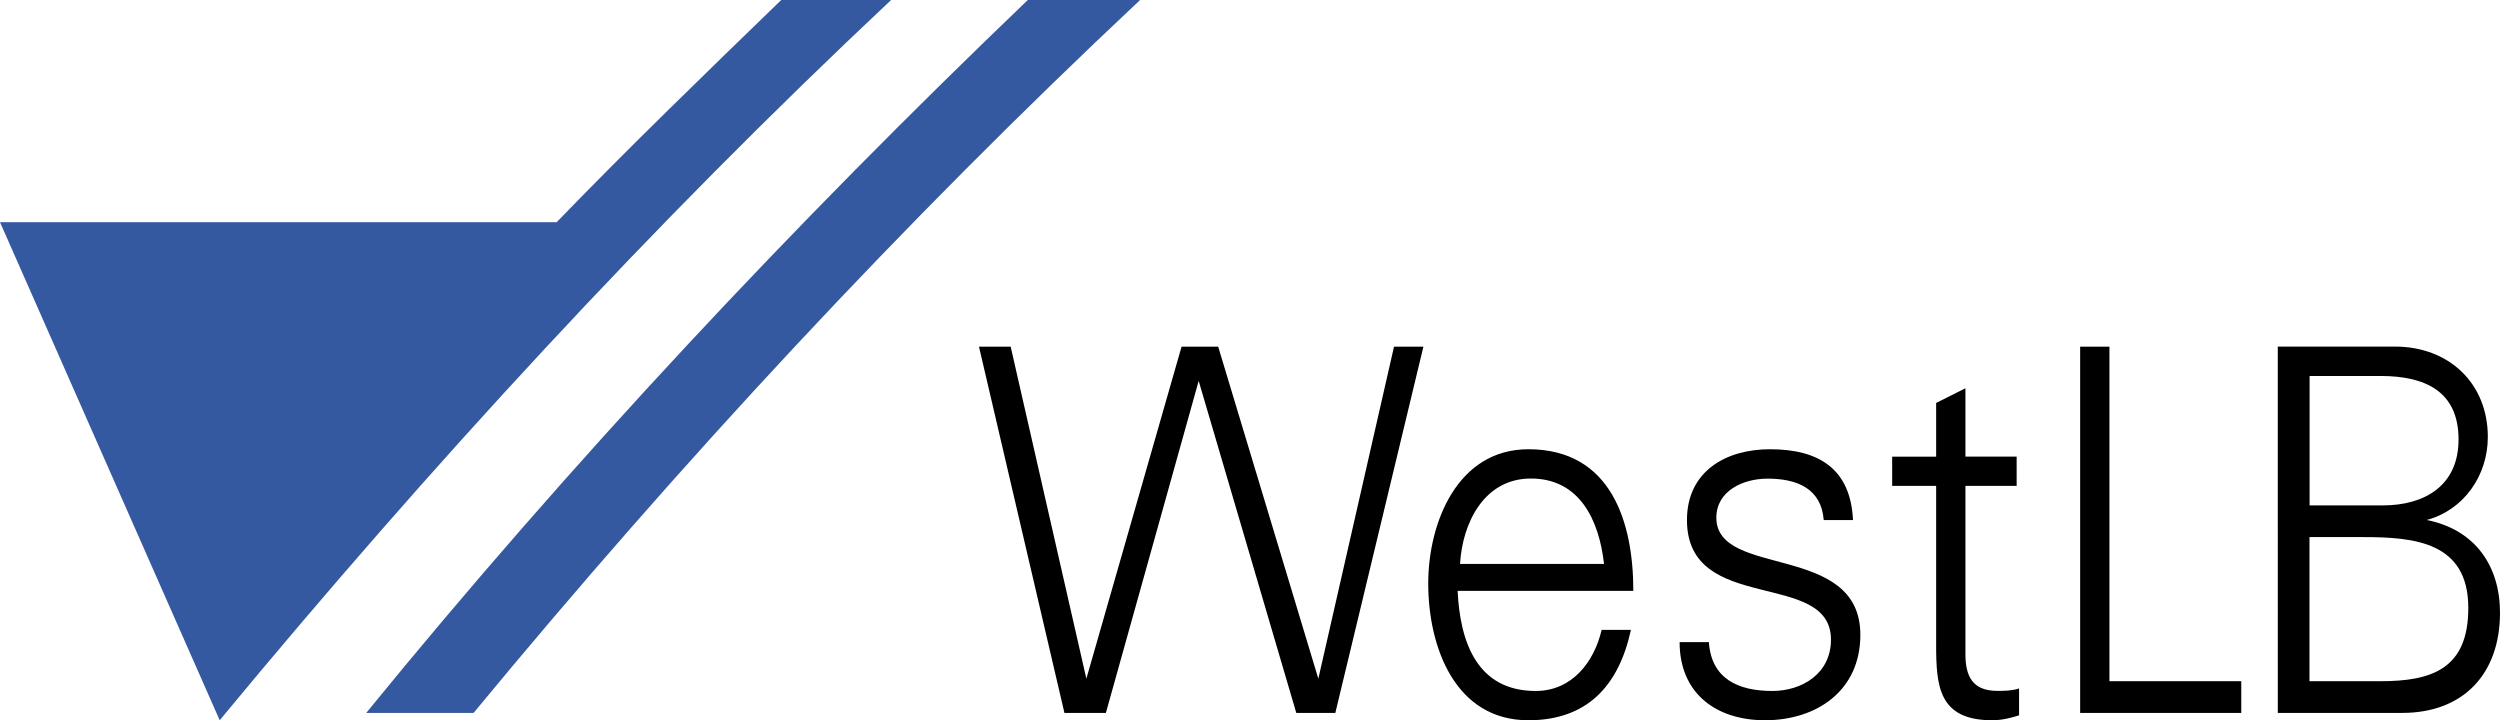
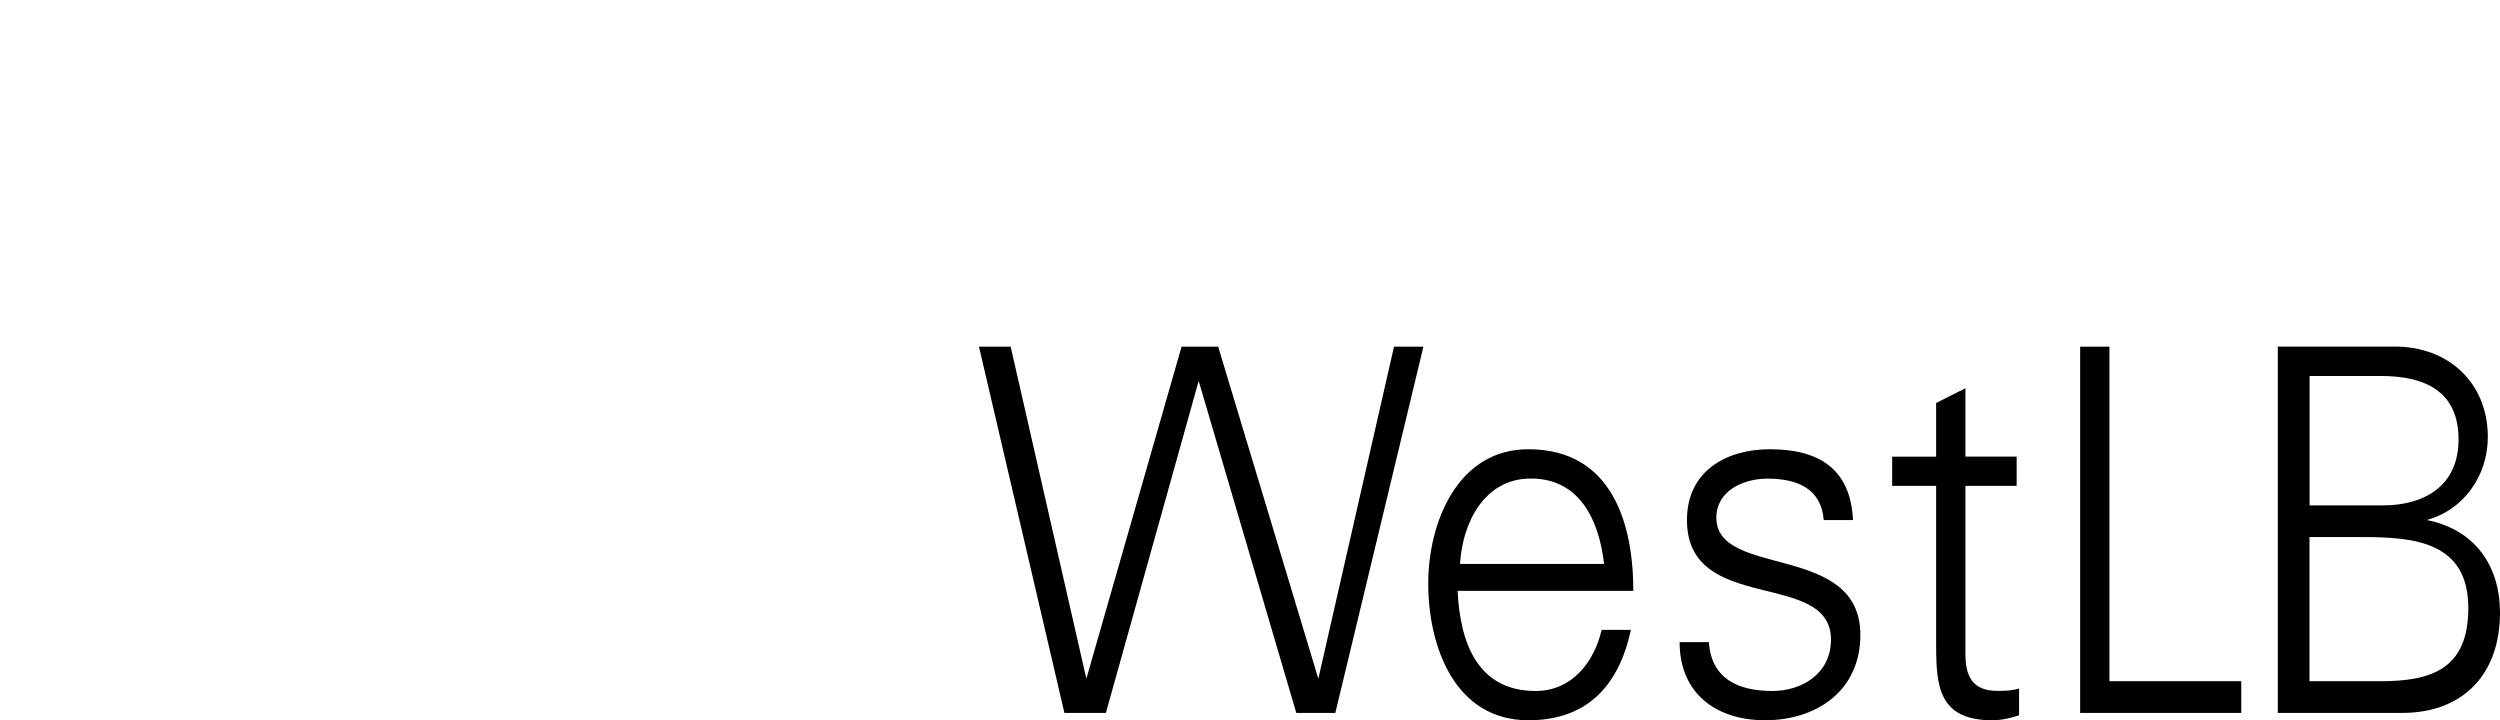
<svg xmlns="http://www.w3.org/2000/svg" version="1.1" id="Ebene_1" x="0px" y="0px" viewBox="0 0 2279.4 656.7" style="enable-background:new 0 0 2279.4 656.7;" xml:space="preserve">
  <style type="text/css">
	.st0{fill-rule:evenodd;clip-rule:evenodd;fill:#3459A1;}
	.st1{fill-rule:evenodd;clip-rule:evenodd;}
</style>
  <g>
-     <path class="st0" d="M1039.5,0H937.1C723.4,204.8,520.9,420.7,333.9,650h97.9C621.1,420.7,823.6,202.6,1039.5,0z M812.5,0H712.3   c-69,66.8-138,133.6-204.8,202.6H0l200.3,454.1C391.8,425.2,594.3,204.8,812.5,0L812.5,0z" />
    <path class="st1" d="M1840.9,652.2v-24.5c-6.7,2.2-13.3,2.2-20,2.2c-22.3,0-28.9-13.3-28.9-33.4V443h46.7v-26.7h-46.7v-62.3   l-26.7,13.4v49h-40.1V443h40.1v144.7c0,37.8,2.2,69,51.2,69C1825.3,656.7,1834.2,654.4,1840.9,652.2L1840.9,652.2z M1696.2,578.8   c0-84.6-131.3-51.2-131.3-106.8c0-24.5,24.5-35.6,46.7-35.6c26.7,0,49,8.9,51.2,37.8h26.7c-2.2-46.8-31.2-64.6-75.7-64.6   c-40.1,0-75.7,20-75.7,64.6c0,86.8,131.3,44.5,131.3,109c0,31.2-26.7,46.8-53.4,46.8c-31.2,0-55.7-11.1-57.9-44.5h-26.7   c0,46.8,33.4,71.2,77.9,71.2C1656.1,656.7,1696.2,630,1696.2,578.8L1696.2,578.8z M1489.2,538.7c0-62.3-20-129.1-95.7-129.1   c-64.6,0-91.3,66.8-91.3,122.4c0,57.9,24.5,124.7,91.3,124.7c53.4,0,82.4-31.2,93.5-82.4h-26.7c-6.7,28.9-26.7,55.7-60.1,55.7   c-53.4,0-69-44.5-71.2-91.3L1489.2,538.7L1489.2,538.7L1489.2,538.7z M1297.8,316.1H1271l-69,302.7l-91.3-302.7h-33.4l-86.8,302.7   l-69-302.7h-28.9L970.5,650h37.8l84.6-302.7l89,302.7h35.6L1297.8,316.1L1297.8,316.1z M1462.5,514.2h-131.3   c2.2-37.8,22.2-77.9,64.6-77.9C1440.2,436.3,1458,474.1,1462.5,514.2z M2279.4,558.7c0-42.3-22.3-75.7-66.8-84.6   c33.4-8.9,55.7-40.1,55.7-75.7c0-49-35.6-82.4-84.6-82.4h-106.9V650h113.5C2246,650,2279.4,614.4,2279.4,558.7z M2043.5,650v-28.9   h-120.2v-305h-26.7V650H2043.5L2043.5,650z M2241.6,400.7c0,42.3-31.2,60.1-69,60.1h-66.8v-118h64.6   C2210.4,342.8,2241.6,356.2,2241.6,400.7z M2250.5,554.3c0,55.7-33.4,66.8-80.2,66.8h-64.6V489.7h49   C2201.5,489.7,2250.5,494.2,2250.5,554.3L2250.5,554.3z" />
  </g>
</svg>